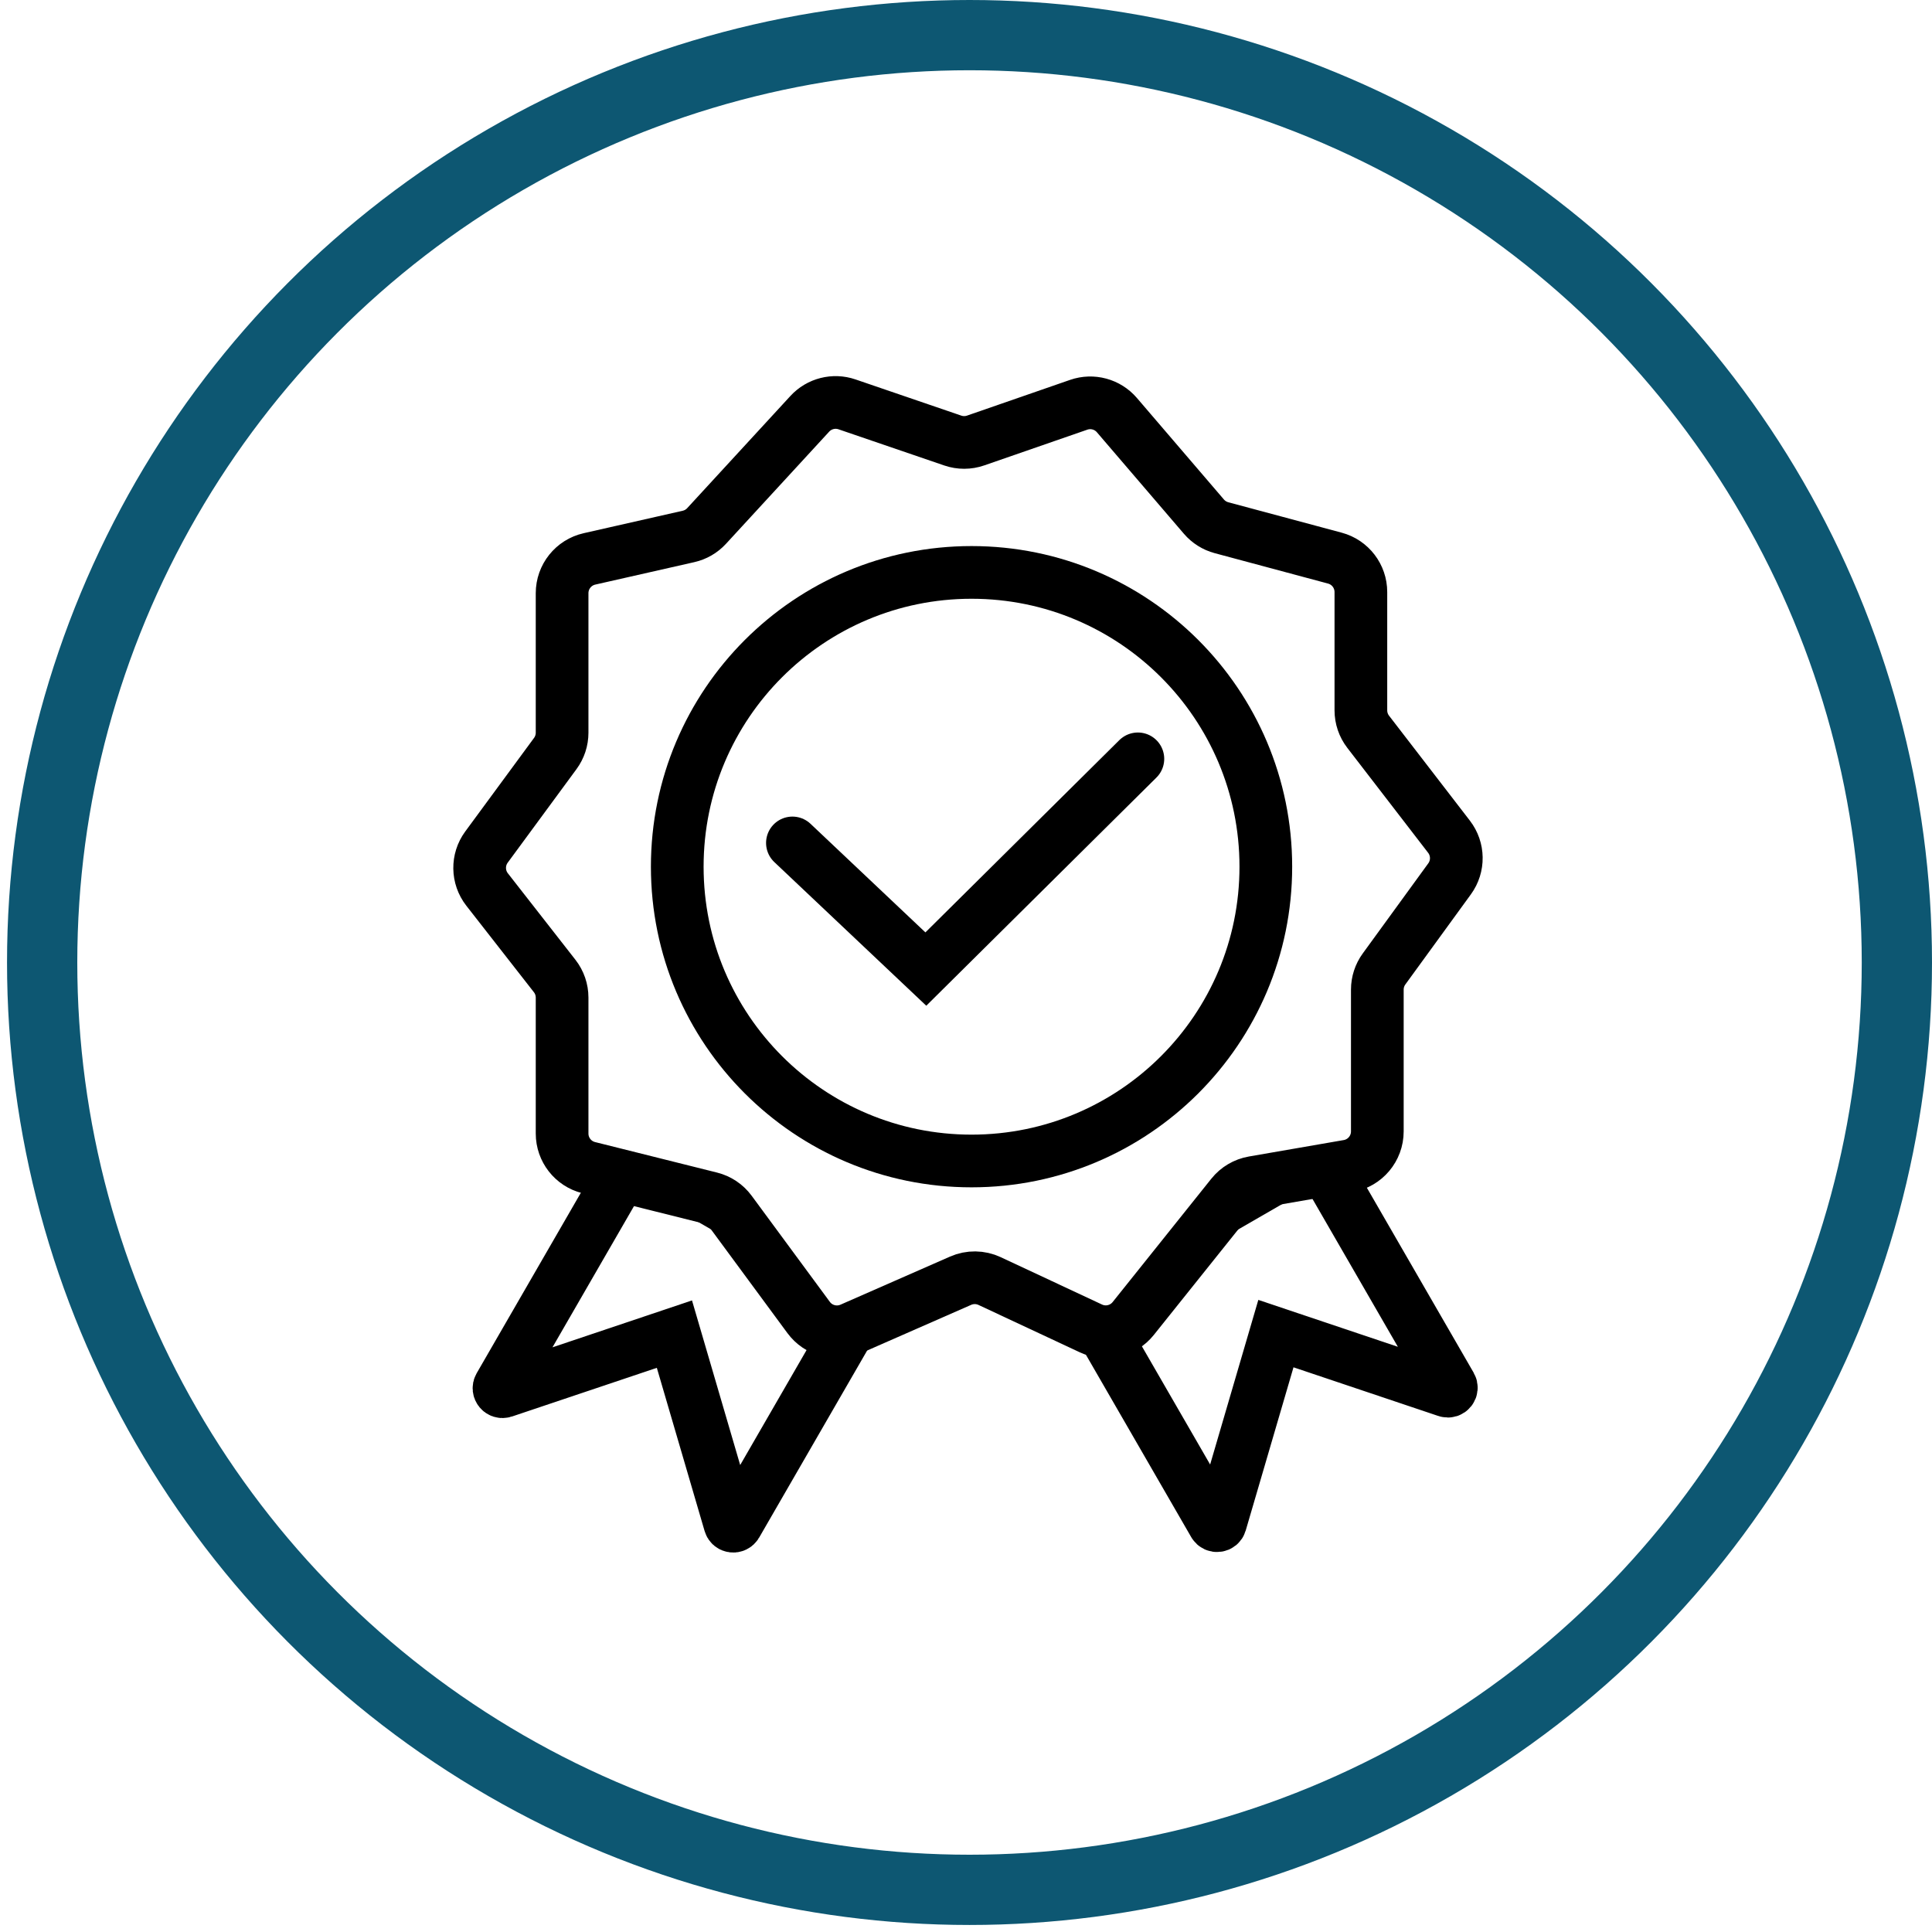
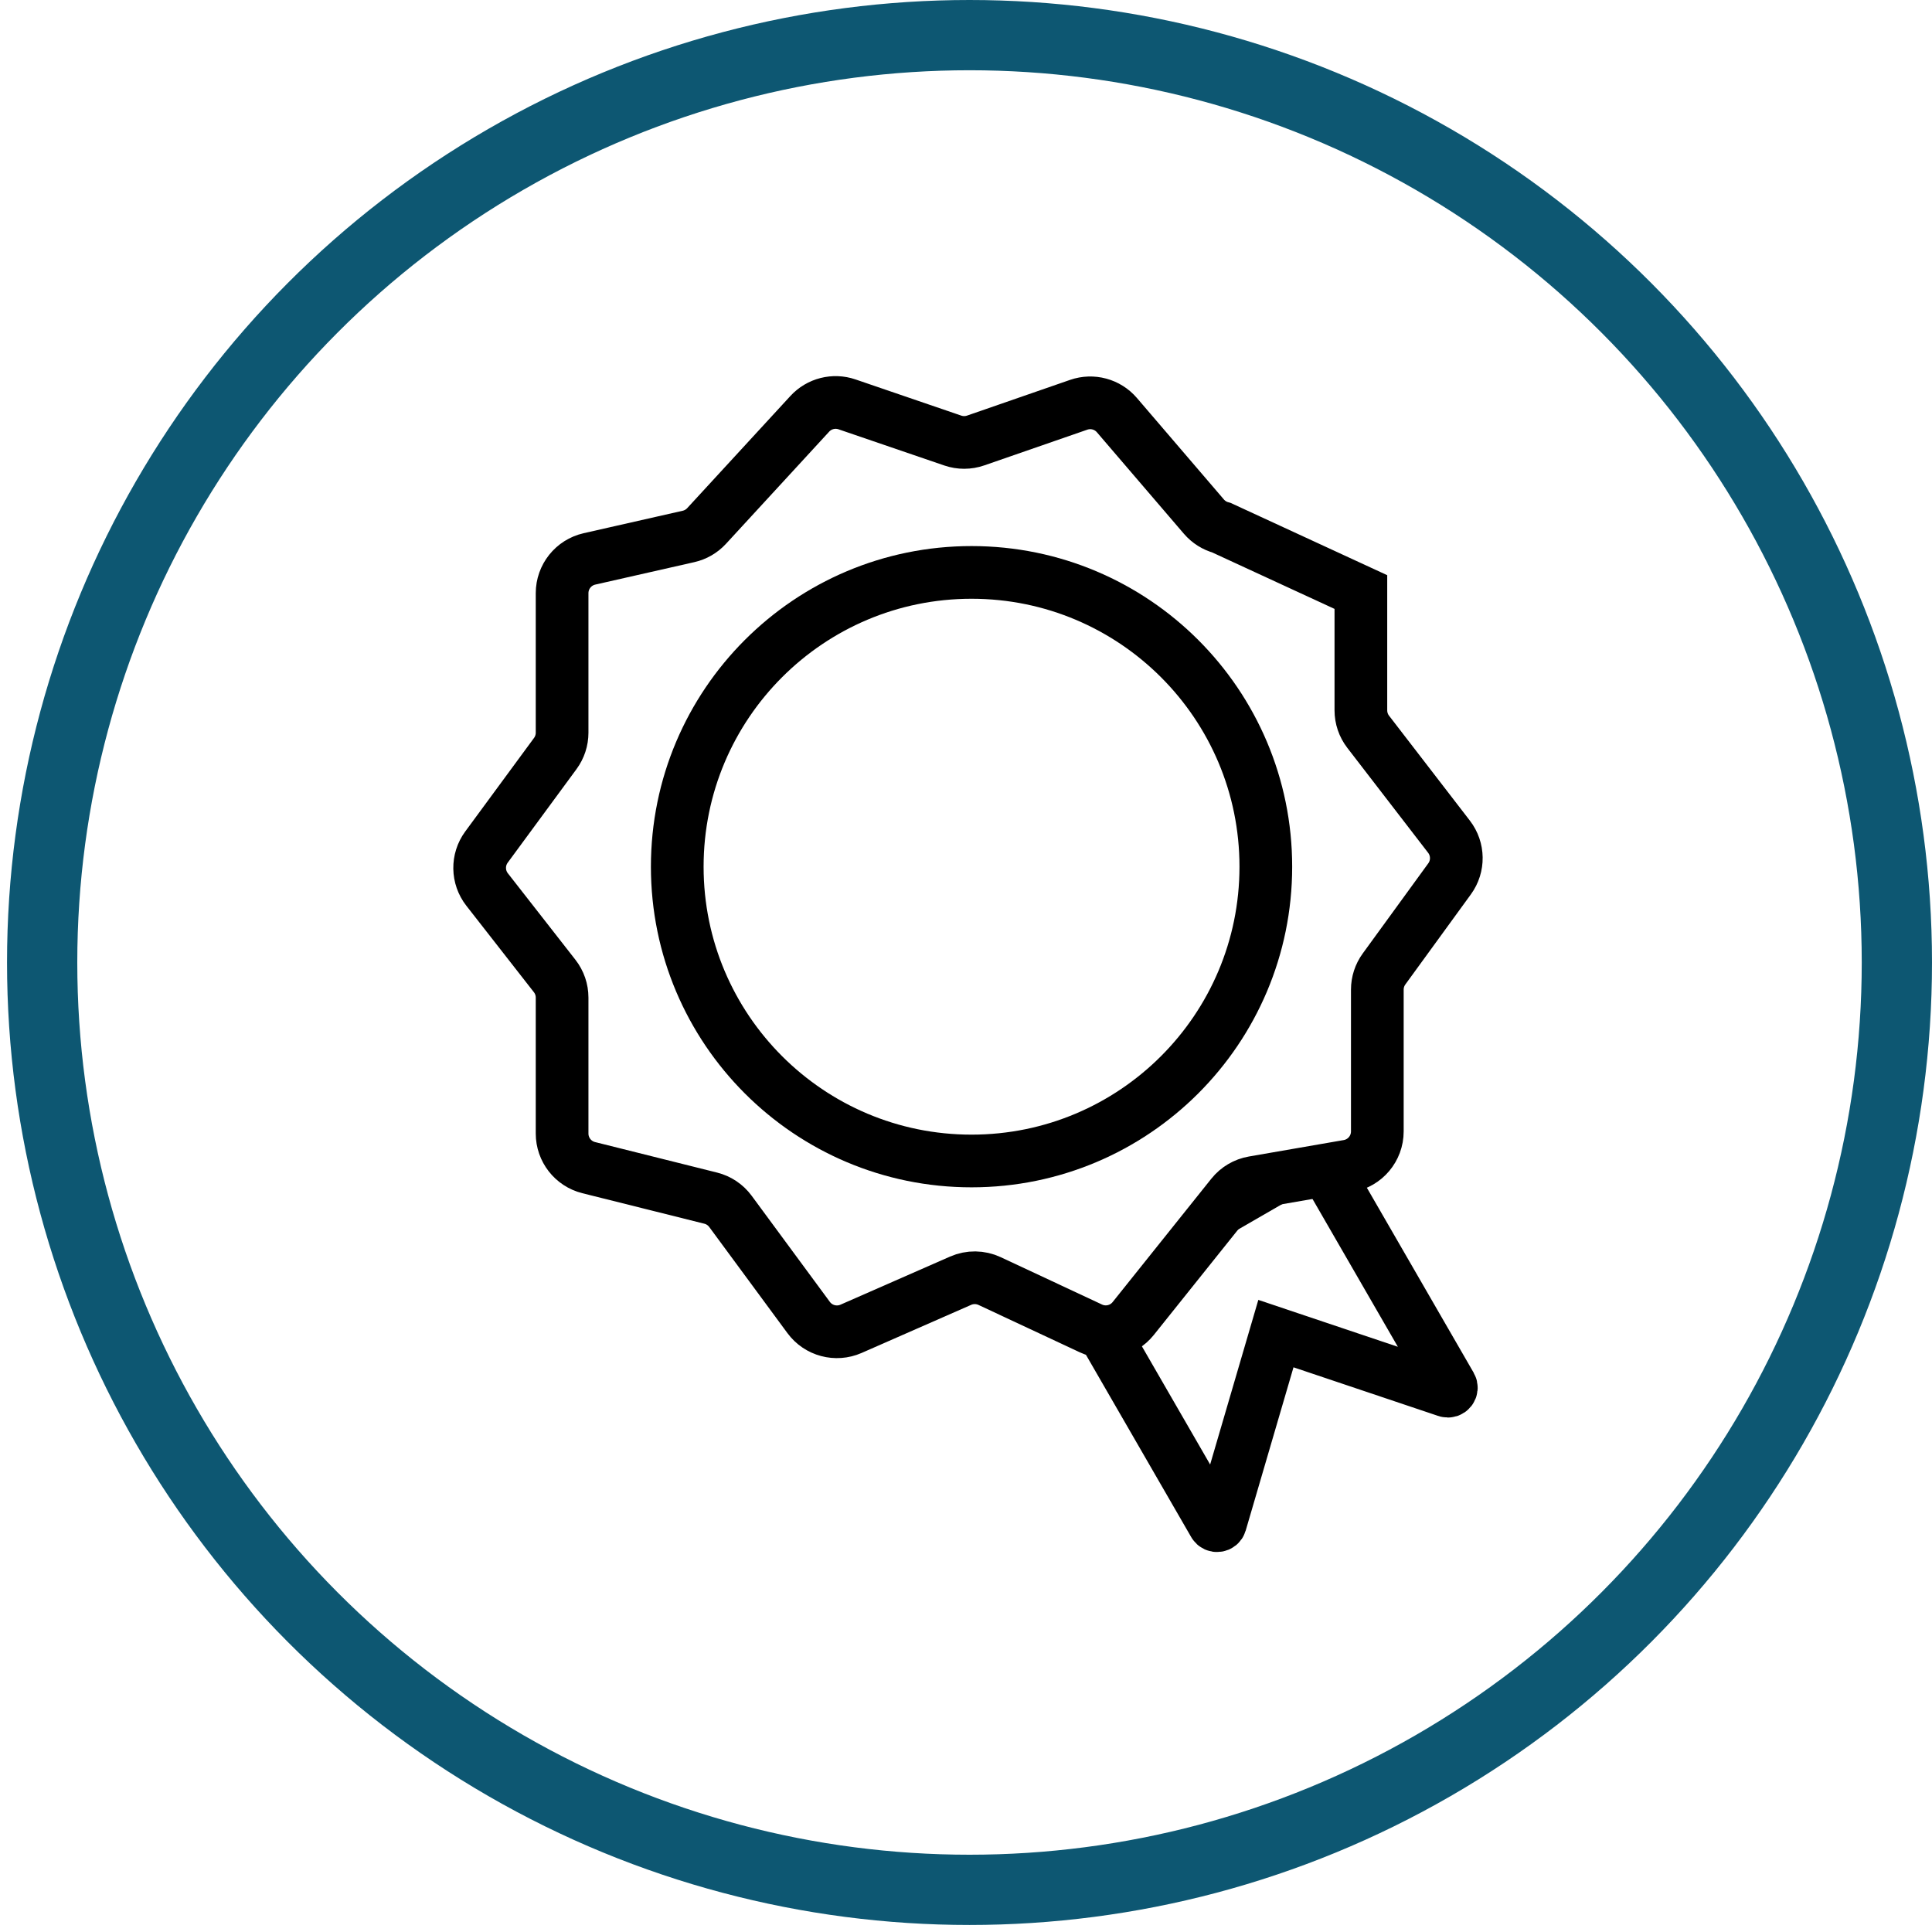
<svg xmlns="http://www.w3.org/2000/svg" width="550" height="550" viewBox="0 0 550 550" fill="none">
-   <rect width="550" height="550" fill="white" />
  <circle cx="276" cy="274" r="264" stroke="#0D5772" stroke-width="20" />
-   <path d="M180.357 328.576L247.939 367.594L209.614 433.975C209.174 434.737 208.035 434.601 207.788 433.756L191.992 379.798L143.37 396.139C142.497 396.433 141.725 395.489 142.186 394.691L180.357 328.576Z" fill="white" stroke="black" stroke-width="15" stroke-linecap="round" />
  <path d="M374.86 328.427L307.278 367.445L345.604 433.826C346.043 434.588 347.182 434.452 347.429 433.607L363.225 379.649L411.847 395.99C412.72 396.284 413.492 395.34 413.032 394.542L374.86 328.427Z" fill="white" stroke="black" stroke-width="15" stroke-linecap="round" />
-   <path d="M160.018 283.997V322.701C160.018 327.289 163.141 331.289 167.592 332.402L202.318 341.084C204.575 341.648 206.564 342.981 207.943 344.853L230.203 375.063C232.978 378.828 237.991 380.167 242.274 378.287L273.468 364.592C276.106 363.434 279.114 363.47 281.723 364.69L310.557 378.171C314.739 380.126 319.717 378.964 322.601 375.359L350.702 340.232C352.228 338.326 354.397 337.043 356.803 336.626L383.804 331.946C388.596 331.115 392.096 326.957 392.096 322.093V281.725C392.096 279.611 392.766 277.552 394.009 275.843L412.67 250.183C415.28 246.594 415.213 241.715 412.505 238.199L389.491 208.321C388.143 206.572 387.413 204.426 387.413 202.218V168.543C387.413 164.019 384.374 160.057 380.004 158.885L347.732 150.227C345.785 149.704 344.042 148.606 342.73 147.076L317.955 118.171C315.281 115.051 310.97 113.885 307.087 115.231L277.75 125.401C275.641 126.132 273.349 126.137 271.237 125.415L241.125 115.113C237.372 113.829 233.215 114.885 230.529 117.804L201.154 149.733C199.78 151.227 197.984 152.267 196.005 152.715L167.807 159.107C163.252 160.14 160.018 164.189 160.018 168.86V208.587C160.018 210.718 159.337 212.794 158.074 214.511L138.49 241.145C135.835 244.756 135.907 249.693 138.667 253.225L157.898 277.841C159.272 279.599 160.018 281.766 160.018 283.997Z" fill="white" stroke="black" stroke-width="15" />
+   <path d="M160.018 283.997V322.701C160.018 327.289 163.141 331.289 167.592 332.402L202.318 341.084C204.575 341.648 206.564 342.981 207.943 344.853L230.203 375.063C232.978 378.828 237.991 380.167 242.274 378.287L273.468 364.592C276.106 363.434 279.114 363.47 281.723 364.69L310.557 378.171C314.739 380.126 319.717 378.964 322.601 375.359L350.702 340.232C352.228 338.326 354.397 337.043 356.803 336.626L383.804 331.946C388.596 331.115 392.096 326.957 392.096 322.093V281.725C392.096 279.611 392.766 277.552 394.009 275.843L412.67 250.183C415.28 246.594 415.213 241.715 412.505 238.199L389.491 208.321C388.143 206.572 387.413 204.426 387.413 202.218V168.543L347.732 150.227C345.785 149.704 344.042 148.606 342.73 147.076L317.955 118.171C315.281 115.051 310.97 113.885 307.087 115.231L277.75 125.401C275.641 126.132 273.349 126.137 271.237 125.415L241.125 115.113C237.372 113.829 233.215 114.885 230.529 117.804L201.154 149.733C199.78 151.227 197.984 152.267 196.005 152.715L167.807 159.107C163.252 160.14 160.018 164.189 160.018 168.86V208.587C160.018 210.718 159.337 212.794 158.074 214.511L138.49 241.145C135.835 244.756 135.907 249.693 138.667 253.225L157.898 277.841C159.272 279.599 160.018 281.766 160.018 283.997Z" fill="white" stroke="black" stroke-width="15" />
  <path d="M276.577 162.954C322.846 162.954 360.355 200.462 360.355 246.731C360.355 293 322.846 330.508 276.577 330.508C230.309 330.508 192.8 293 192.8 246.731C192.8 200.462 230.309 162.954 276.577 162.954Z" stroke="black" stroke-width="15" />
-   <path d="M225.583 239.967L263.568 275.871L323.93 216.03" stroke="black" stroke-width="15" stroke-linecap="round" />
</svg>